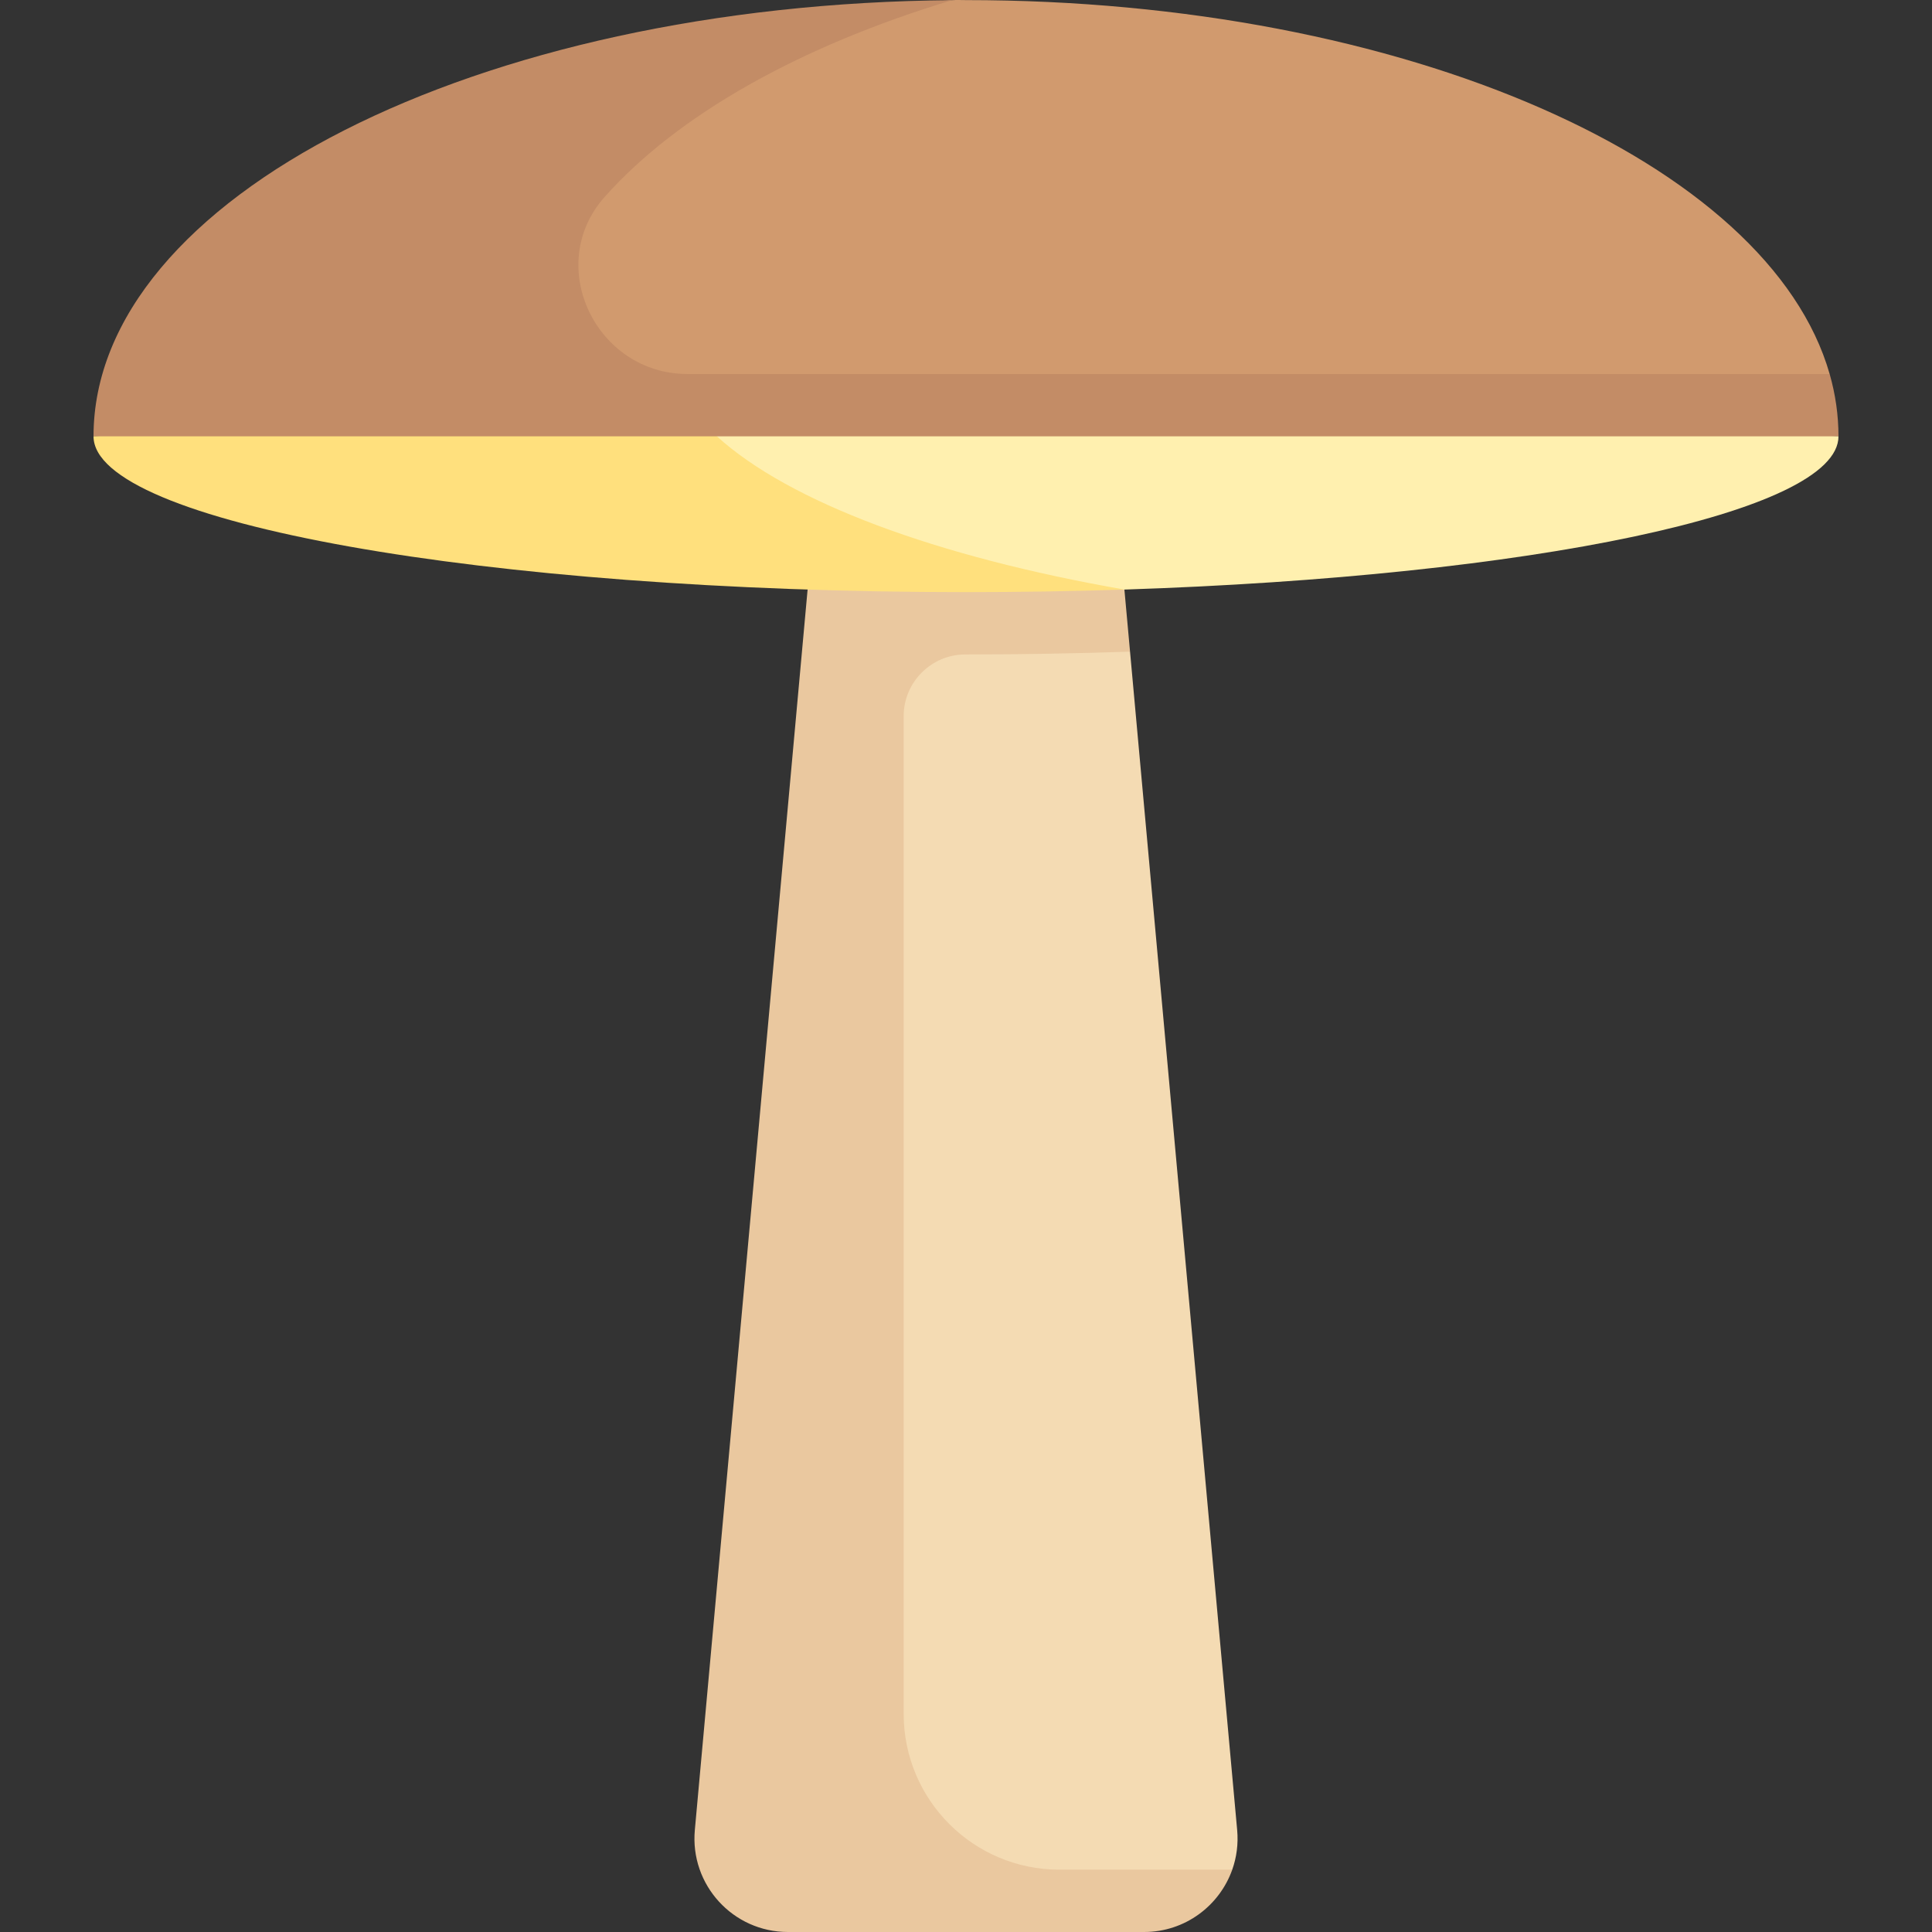
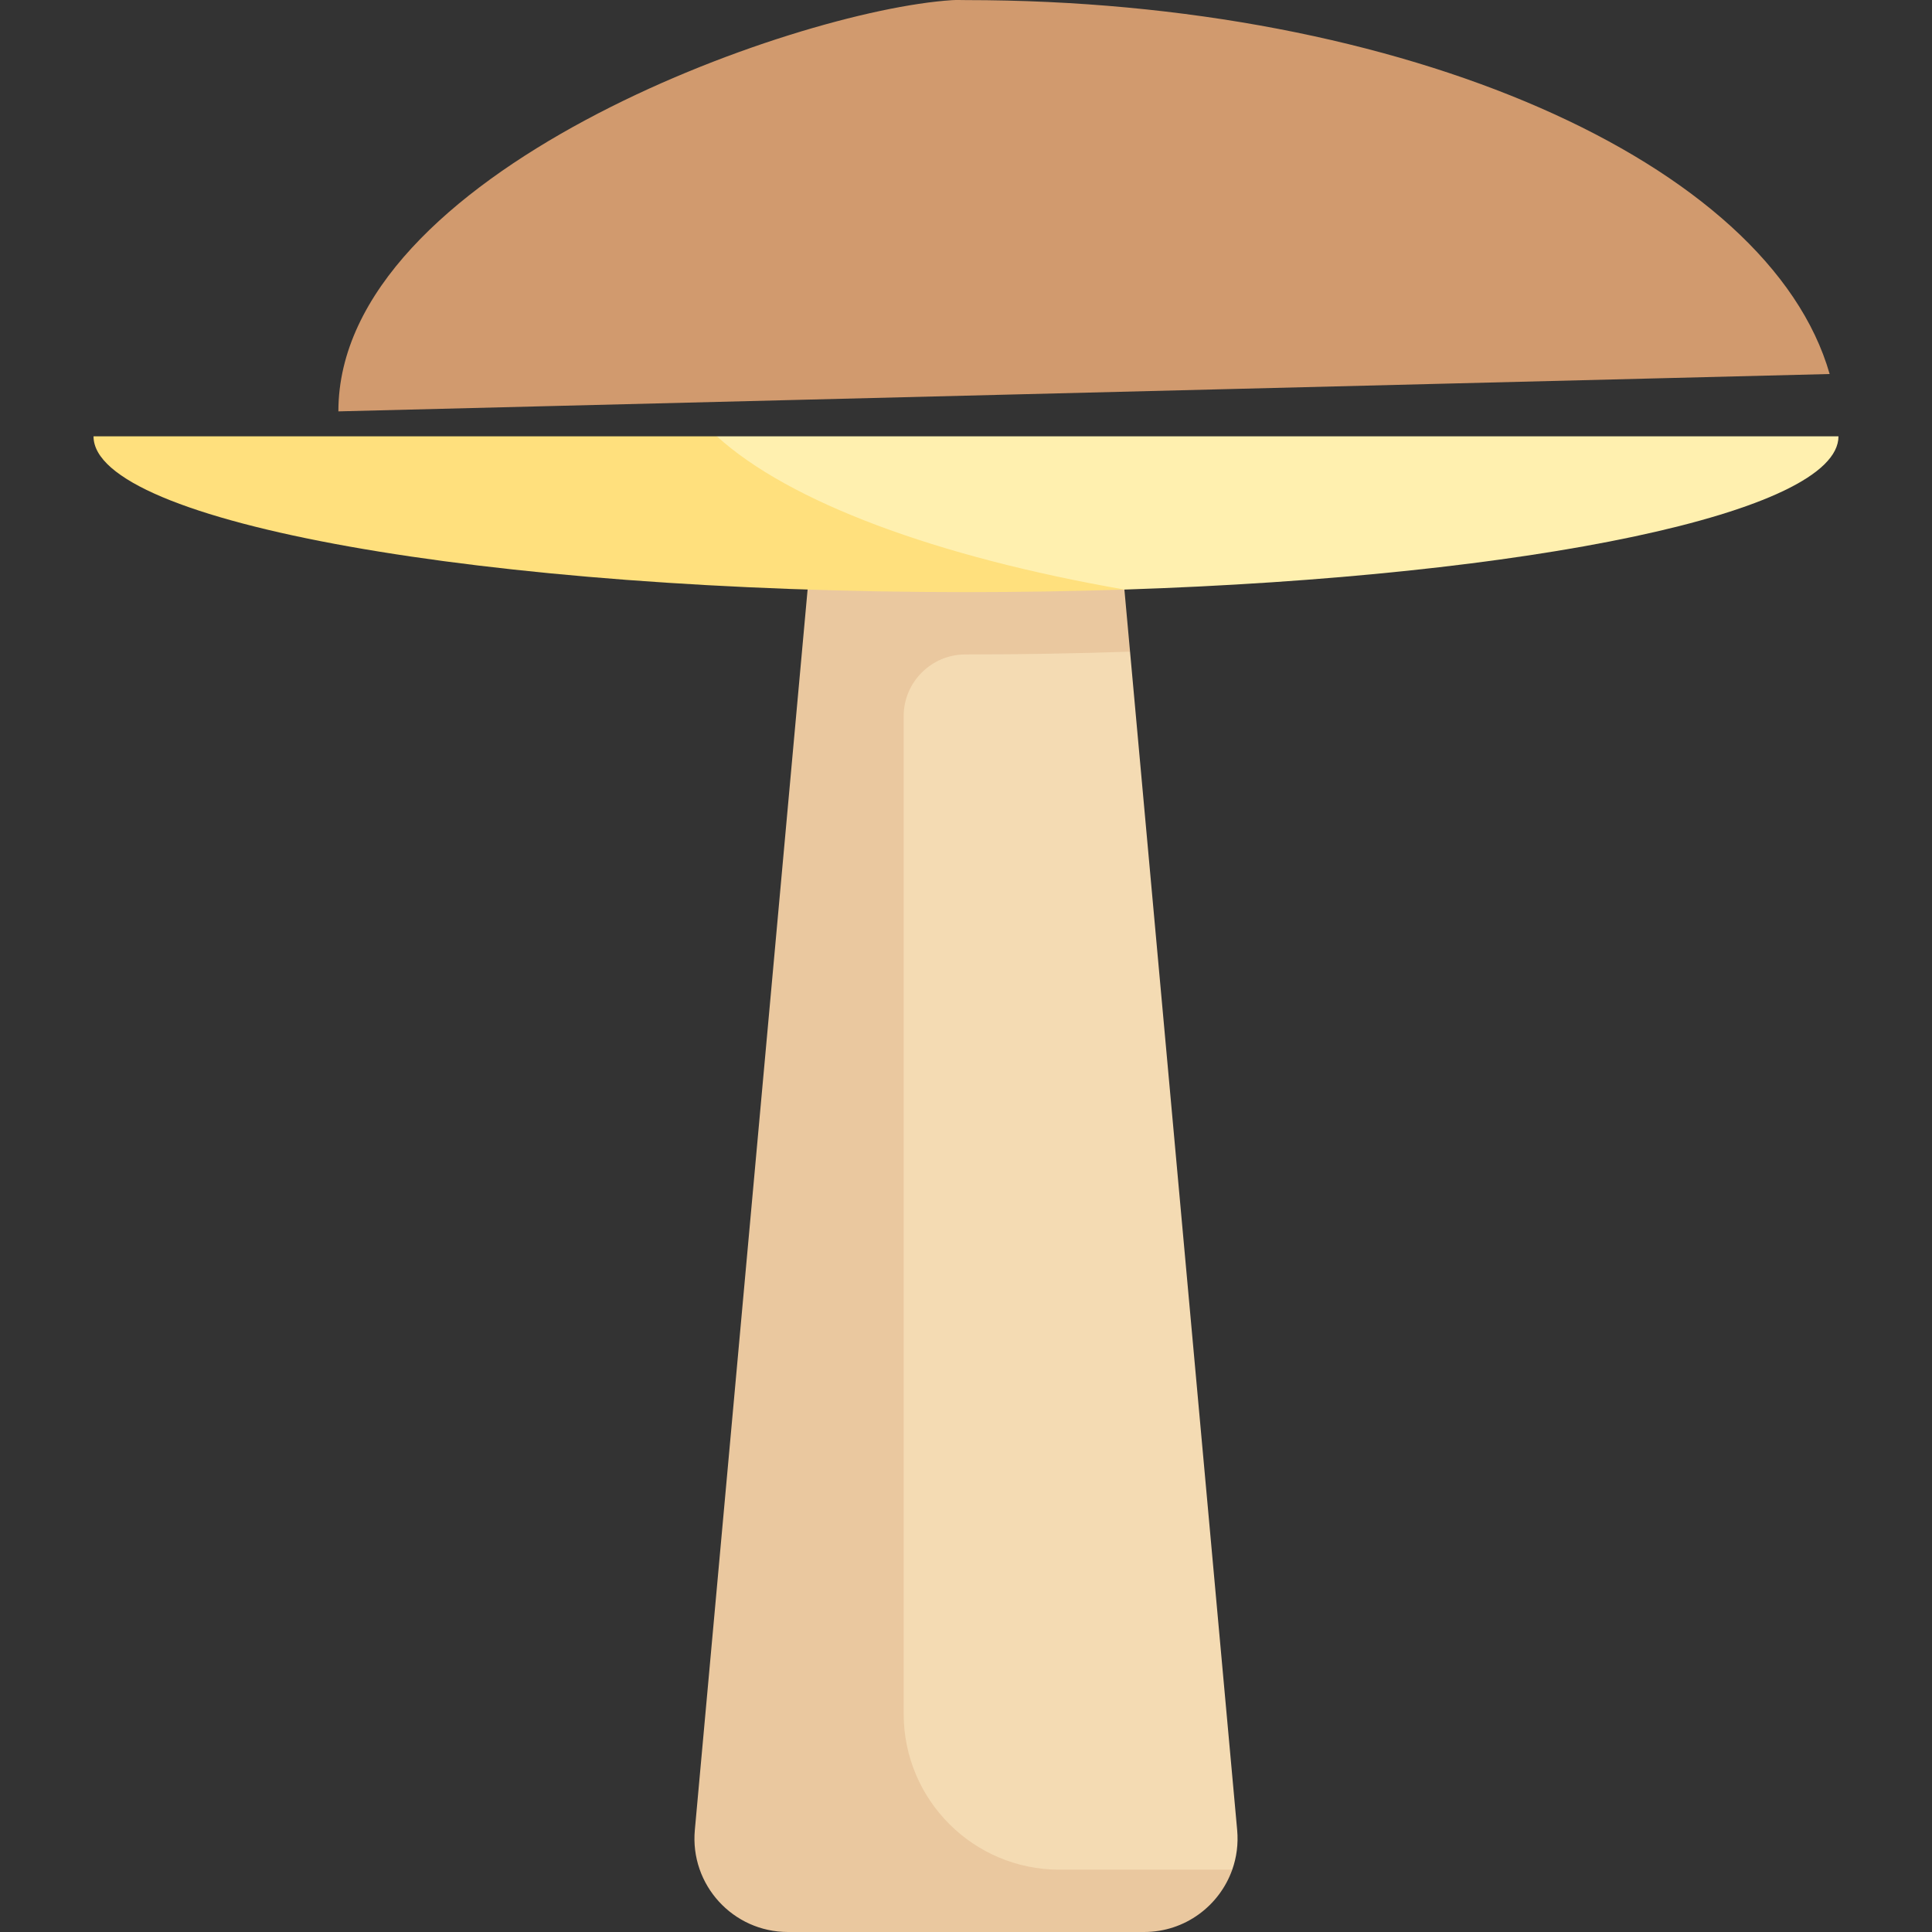
<svg xmlns="http://www.w3.org/2000/svg" id="Capa_1" enable-background="new 0 0 512.025 512.025" height="512" viewBox="0 0 512.025 512.025" width="512">
  <rect x="0" y="0" width="512.025" height="512.025" fill="#333333" stroke="none" />
  <path d="m312.346 503.358h-86.833l-24.25-9.333 26.75-345.355 71.475 24.036 28.391 312.302c.335 3.687-.153 7.245-1.306 10.501z" fill="#f4dbb3" />
  <path d="m256.013 173.444c14.748 0 29.268-.264 43.475-.738l-2.185-24.036h-82.581l-30.576 336.338c-1.319 14.508 10.104 27.017 24.672 27.017h94.388c10.863 0 19.98-6.963 23.367-16.516h-45.787c-22.804 0-41.29-18.486-41.29-41.29v-264.451c0-8.979 7.347-16.325 16.326-16.323z" fill="#eac89f" />
  <path d="m256.013.025c-1.228 0-2.455-.065-3.676.014-42.325 2.736-162.658 45.749-162.658 108.986l395.222-9.903c-16.027-56.029-112.4-99.097-228.888-99.097z" fill="#d19a6e" />
-   <path d="m160.233 52.209c19.331-21.738 51.683-39.97 92.103-52.166-126 .986-227.549 52.36-227.549 115.595l231.226 10.887 231.226-10.887c0-5.61-.793-11.12-2.338-16.516h-302.7c-24.25 0-38.082-28.792-21.968-46.913z" fill="#c38c66" />
  <path d="m189.996 115.638c4.517 29.887 94.38 41.057 107.993 40.612 107.662-3.526 189.25-20.367 189.25-40.612z" fill="#fff0af" />
  <path d="m189.996 115.638h-165.209c0 22.804 103.523 41.29 231.226 41.29 14.323 0 28.374-.235 41.976-.68-49.95-8.708-88.813-23.173-107.993-40.61z" fill="#ffe07d" />
</svg>